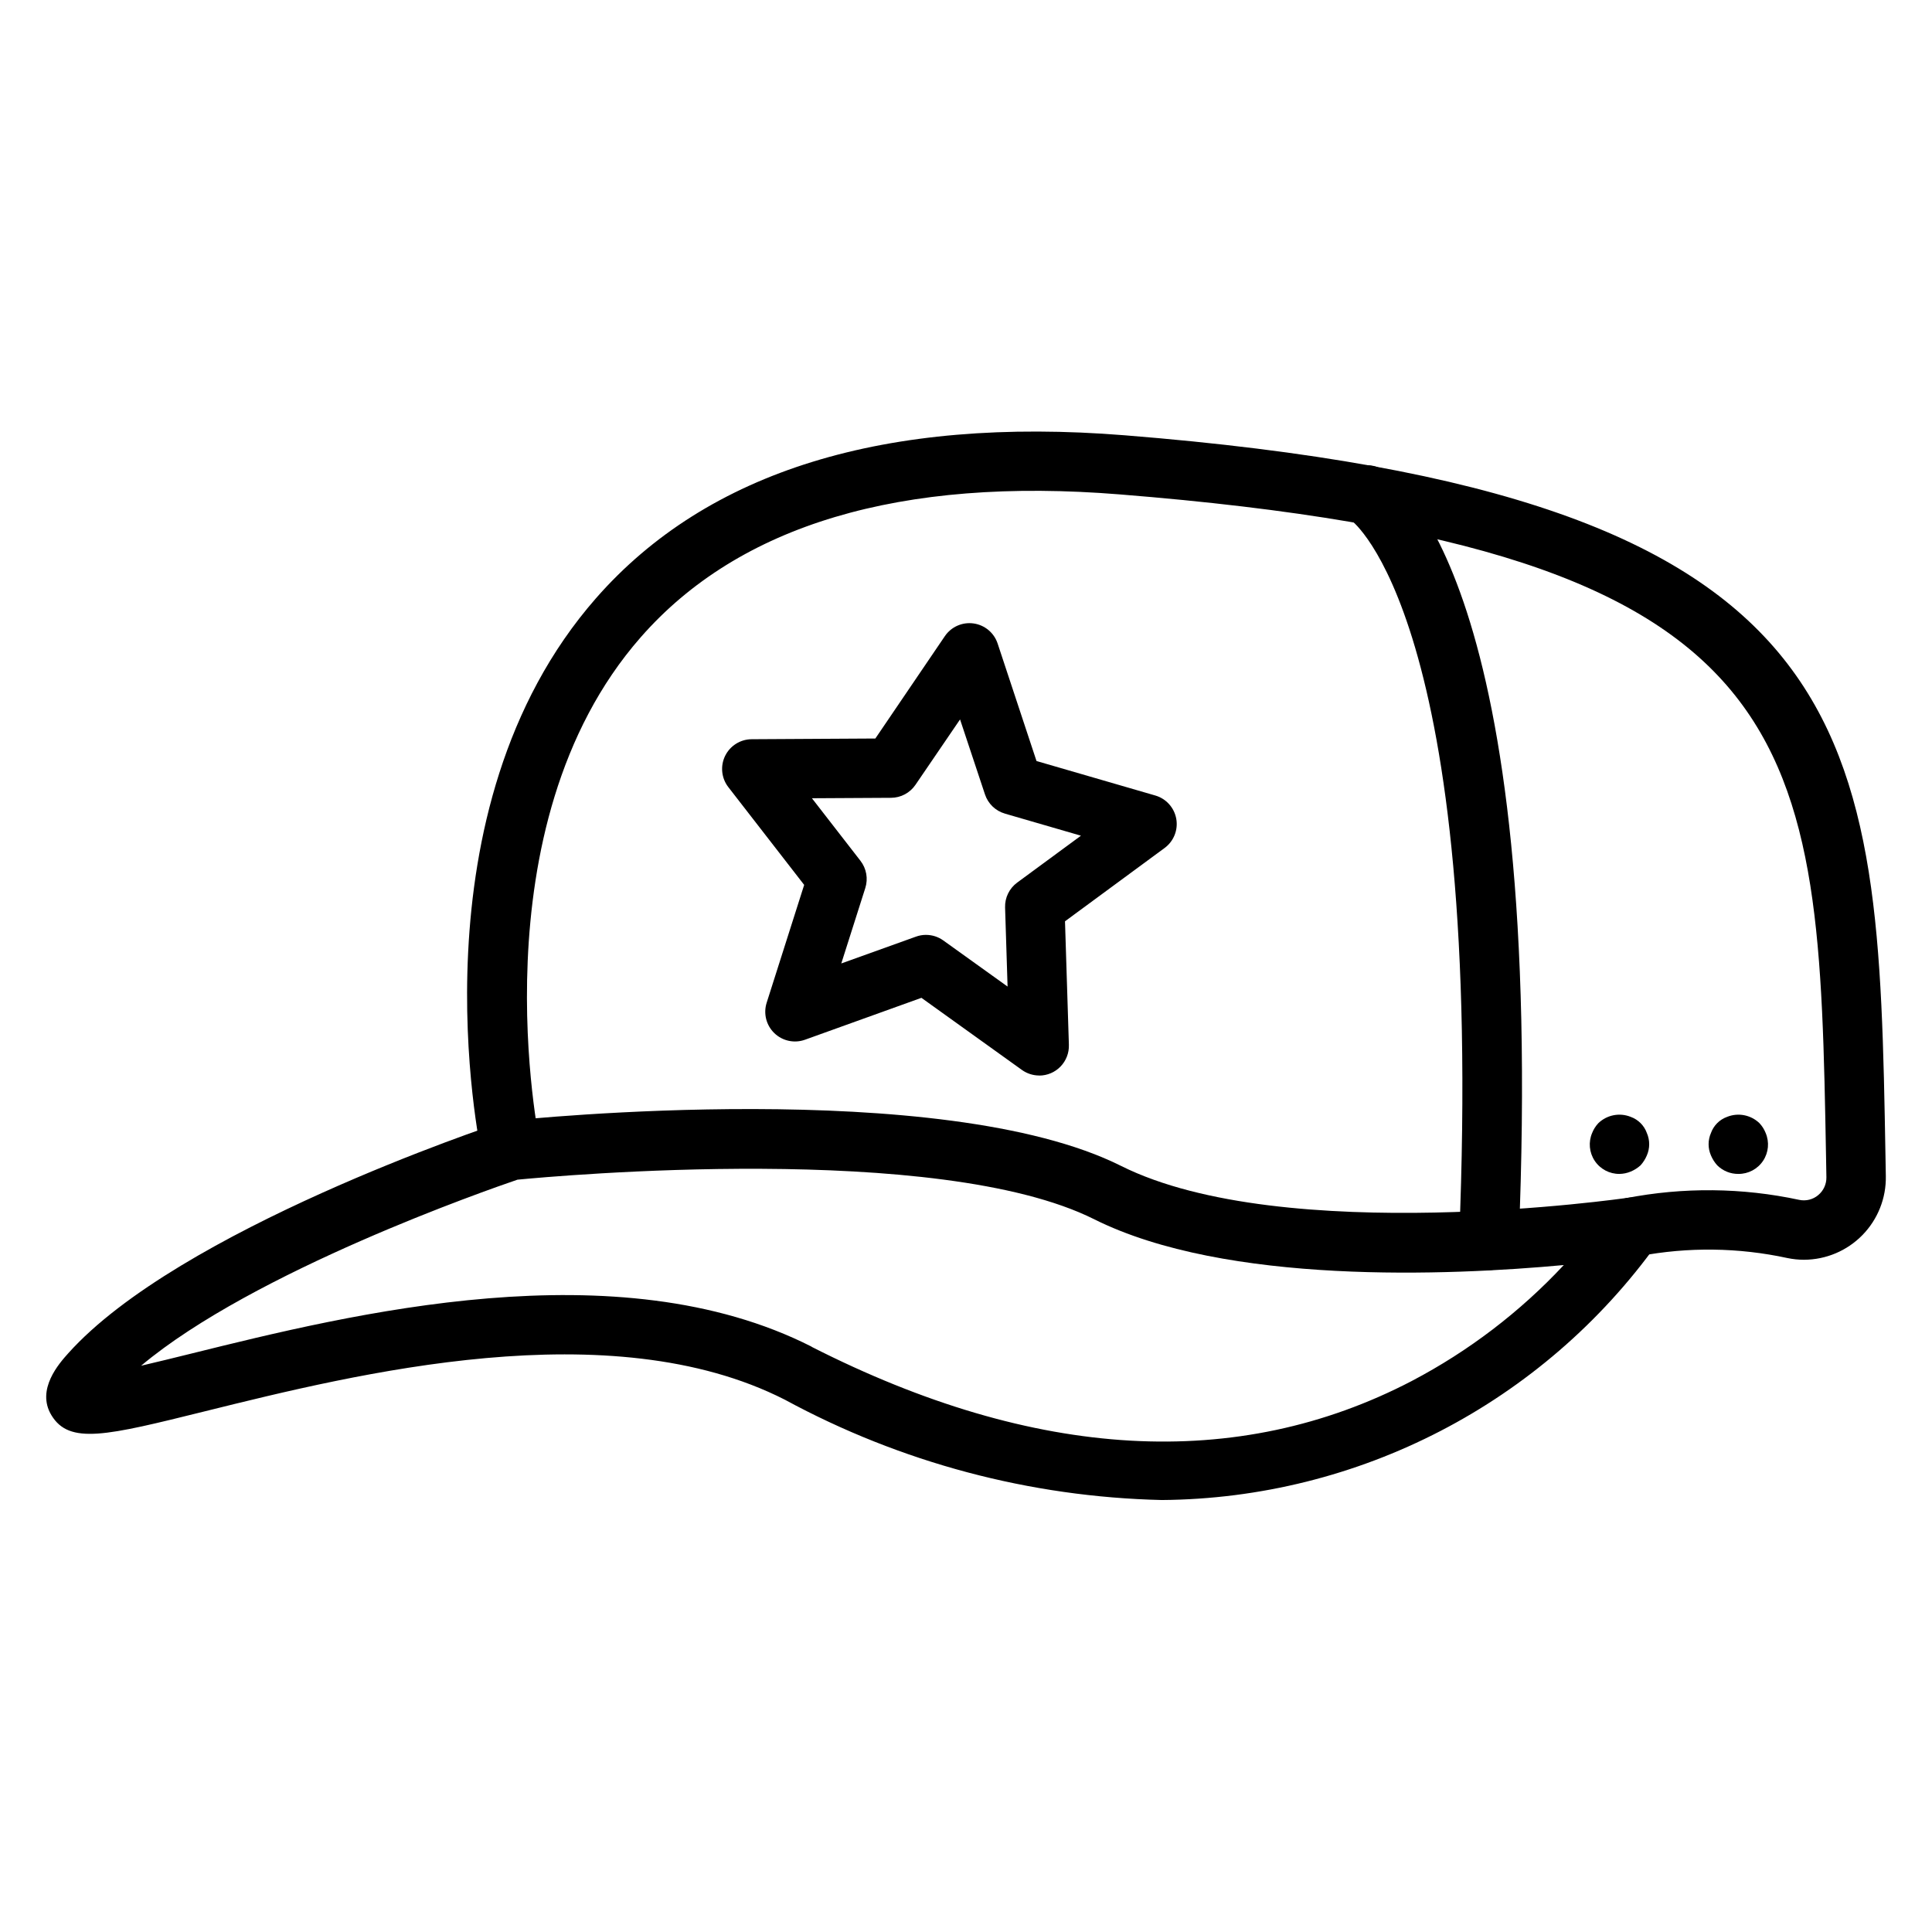
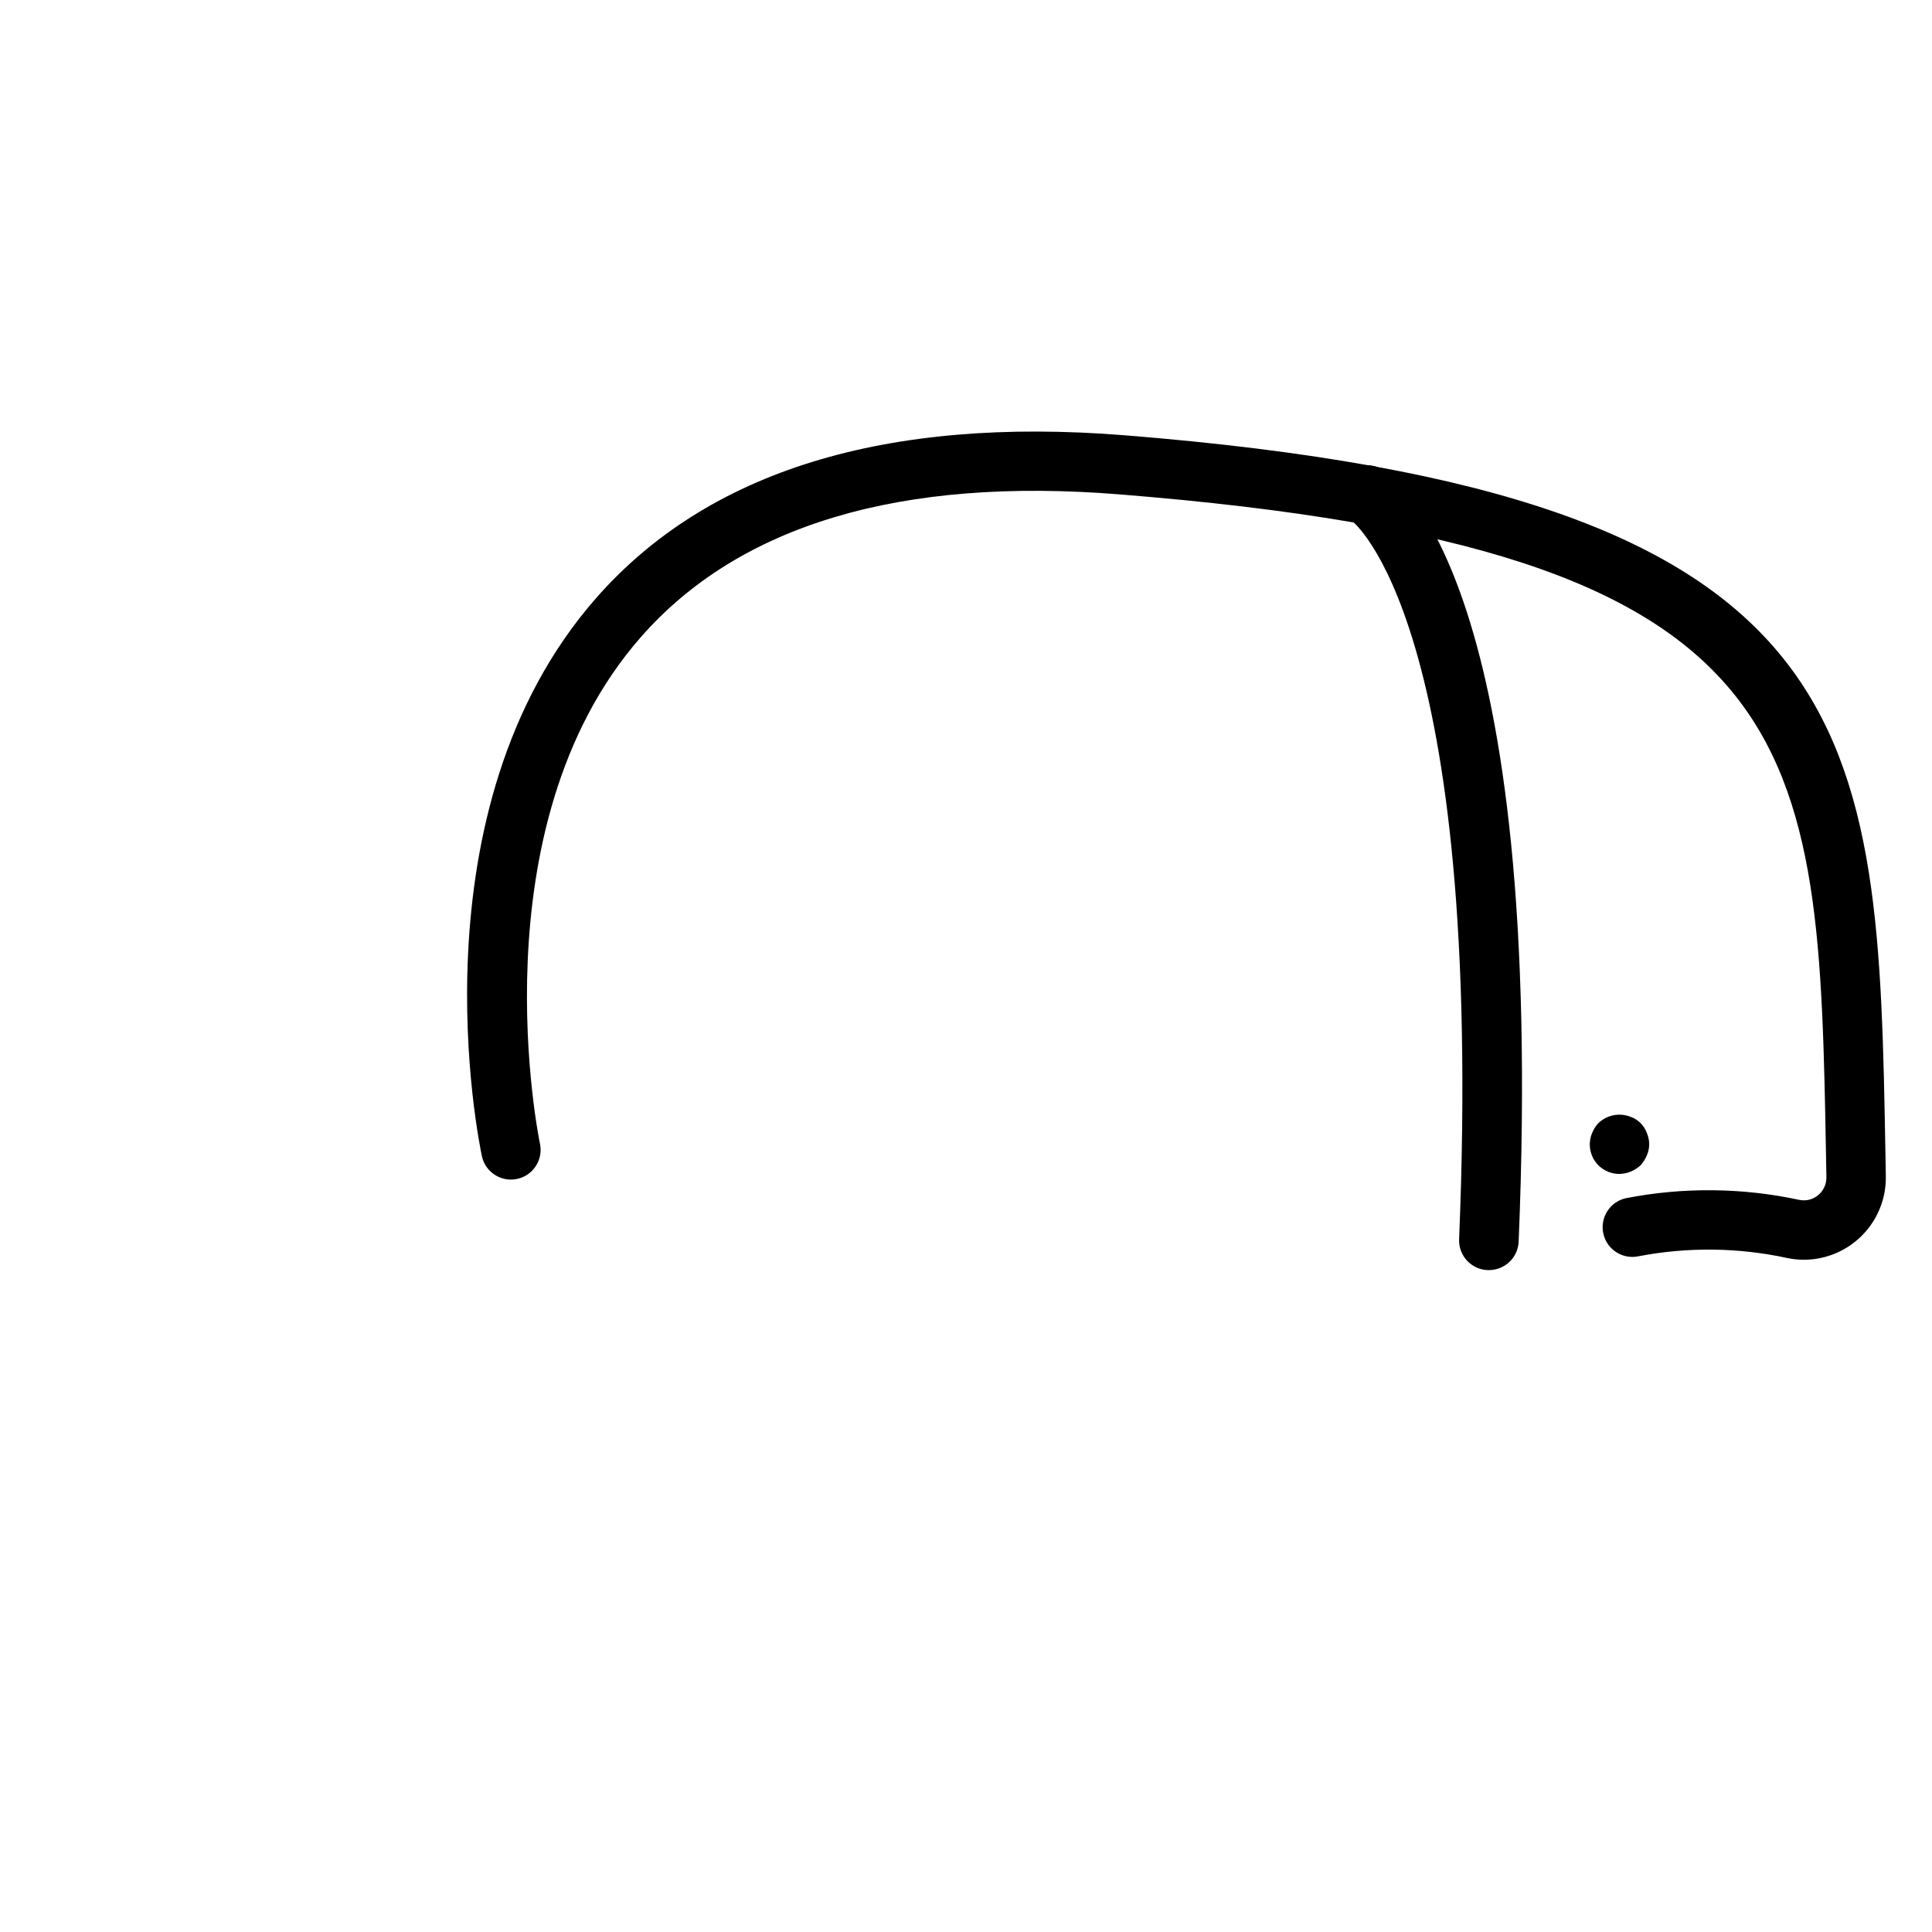
<svg xmlns="http://www.w3.org/2000/svg" fill="#000000" width="800px" height="800px" version="1.1" viewBox="144 144 512 512">
  <g>
-     <path d="m451.85 541.52c-34.93-0.812-69.164-9.926-99.871-26.594-46.289-23.547-113.47-6.879-153.59 3.062-26.207 6.496-36.016 8.934-40.777 1.031-4.102-6.816 2.117-13.754 4.457-16.367 29.277-32.676 111.43-60.109 114.93-61.262v0.004c0.531-0.18 1.082-0.301 1.645-0.355 4.668-0.504 115.01-11.809 162.44 11.934 43.211 21.602 133.49 8.574 134.4 8.438v0.004c3.043-0.453 6.07 0.91 7.75 3.488 1.68 2.578 1.703 5.898 0.059 8.5-30.398 42.418-79.254 67.734-131.44 68.117zm-92.789-40.613c59.301 30.141 112.84 33.172 159.12 9.047v-0.004c15.047-7.898 28.648-18.277 40.242-30.699-30.441 2.816-89.488 5.328-124.45-12.137-41.305-20.672-142.55-11.48-152.84-10.488-7.785 2.652-69.918 24.277-99.746 49.309 4.188-0.969 8.824-2.117 13.227-3.203 42.258-10.469 113-28.008 164.52-1.828z" />
    <path d="m622.08 477.85c-1.469 0-2.934-0.152-4.371-0.449-12.98-2.816-26.398-2.984-39.445-0.484-4.25 0.922-8.445-1.773-9.367-6.023-0.926-4.25 1.77-8.445 6.019-9.367 15.184-2.953 30.812-2.801 45.934 0.457 1.77 0.367 3.609-0.098 4.992-1.262 1.402-1.16 2.203-2.898 2.172-4.723l-0.094-5.449c-1.992-110.38-2.891-160.76-187.09-175.52-58.191-4.723-100.95 8.07-127.05 37.871-44.102 50.332-26.836 133.54-26.656 134.33 0.816 4.207-1.883 8.297-6.074 9.195-4.191 0.902-8.332-1.715-9.316-5.891-0.789-3.723-19.051-91.789 30.203-147.99 29.559-33.73 76.695-48.27 140.12-43.188 198.46 15.871 199.62 78.035 201.61 190.88l0.094 5.434v-0.004c0.117 5.832-2.117 11.465-6.191 15.633-4.074 4.172-9.656 6.531-15.484 6.551z" />
    <path d="m538.55 480.59h-0.332c-4.336-0.18-7.711-3.836-7.539-8.172 6.777-164.15-28.277-190.31-28.629-190.57h-0.004c-3.519-2.391-4.555-7.117-2.359-10.762 2.16-3.644 6.852-4.875 10.523-2.754 4.465 2.566 43.469 30.039 36.25 204.67-0.156 4.25-3.66 7.606-7.91 7.582z" />
-     <path d="m419.4 429.02c-1.645 0-3.25-0.52-4.59-1.48l-26.621-19.105-30.844 11.098c-2.82 1.02-5.969 0.344-8.129-1.734s-2.949-5.199-2.043-8.059l9.941-31.234-20.094-25.906c-1.84-2.367-2.172-5.574-0.863-8.266 1.312-2.695 4.039-4.414 7.035-4.434l32.785-0.188 18.422-27.129c1.684-2.477 4.629-3.781 7.598-3.367 2.965 0.414 5.441 2.477 6.383 5.32l10.305 31.141 31.488 9.141c2.875 0.836 5.023 3.234 5.551 6.18 0.523 2.949-0.672 5.938-3.078 7.715l-26.41 19.438 1.031 32.762h-0.004c0.07 2.133-0.73 4.199-2.215 5.731-1.48 1.531-3.523 2.394-5.656 2.394zm-30-37.266c1.648 0 3.254 0.516 4.59 1.48l17.027 12.215-0.66-20.965v0.004c-0.082-2.59 1.117-5.055 3.203-6.59l16.902-12.43-20.145-5.848v-0.004c-2.492-0.719-4.465-2.617-5.285-5.074l-6.609-19.887-11.809 17.32c-1.457 2.148-3.879 3.438-6.473 3.453l-20.973 0.117 12.855 16.57v0.004c1.594 2.047 2.074 4.746 1.285 7.219l-6.359 19.988 19.734-7.086c0.867-0.324 1.789-0.488 2.715-0.488z" />
    <path d="m573.18 455.1c-2.633 0.027-5.102-1.277-6.562-3.469-1.461-2.191-1.719-4.973-0.68-7.394 0.379-0.961 0.941-1.844 1.652-2.598 2.285-2.191 5.644-2.84 8.582-1.652 1.977 0.715 3.535 2.273 4.25 4.25 0.84 1.906 0.84 4.078 0 5.984-0.402 0.953-0.961 1.832-1.652 2.598-0.766 0.695-1.645 1.254-2.598 1.652-0.949 0.402-1.965 0.617-2.992 0.629z" />
-     <path d="m604.67 455.1c-2.094 0.02-4.106-0.805-5.59-2.281-0.691-0.766-1.25-1.645-1.652-2.598-0.84-1.906-0.84-4.078 0-5.984 0.715-1.977 2.273-3.535 4.25-4.25 2.938-1.188 6.297-0.539 8.582 1.652 0.711 0.754 1.27 1.637 1.652 2.598 1.035 2.422 0.781 5.203-0.68 7.394-1.461 2.191-3.93 3.496-6.562 3.469z" />
  </g>
</svg>